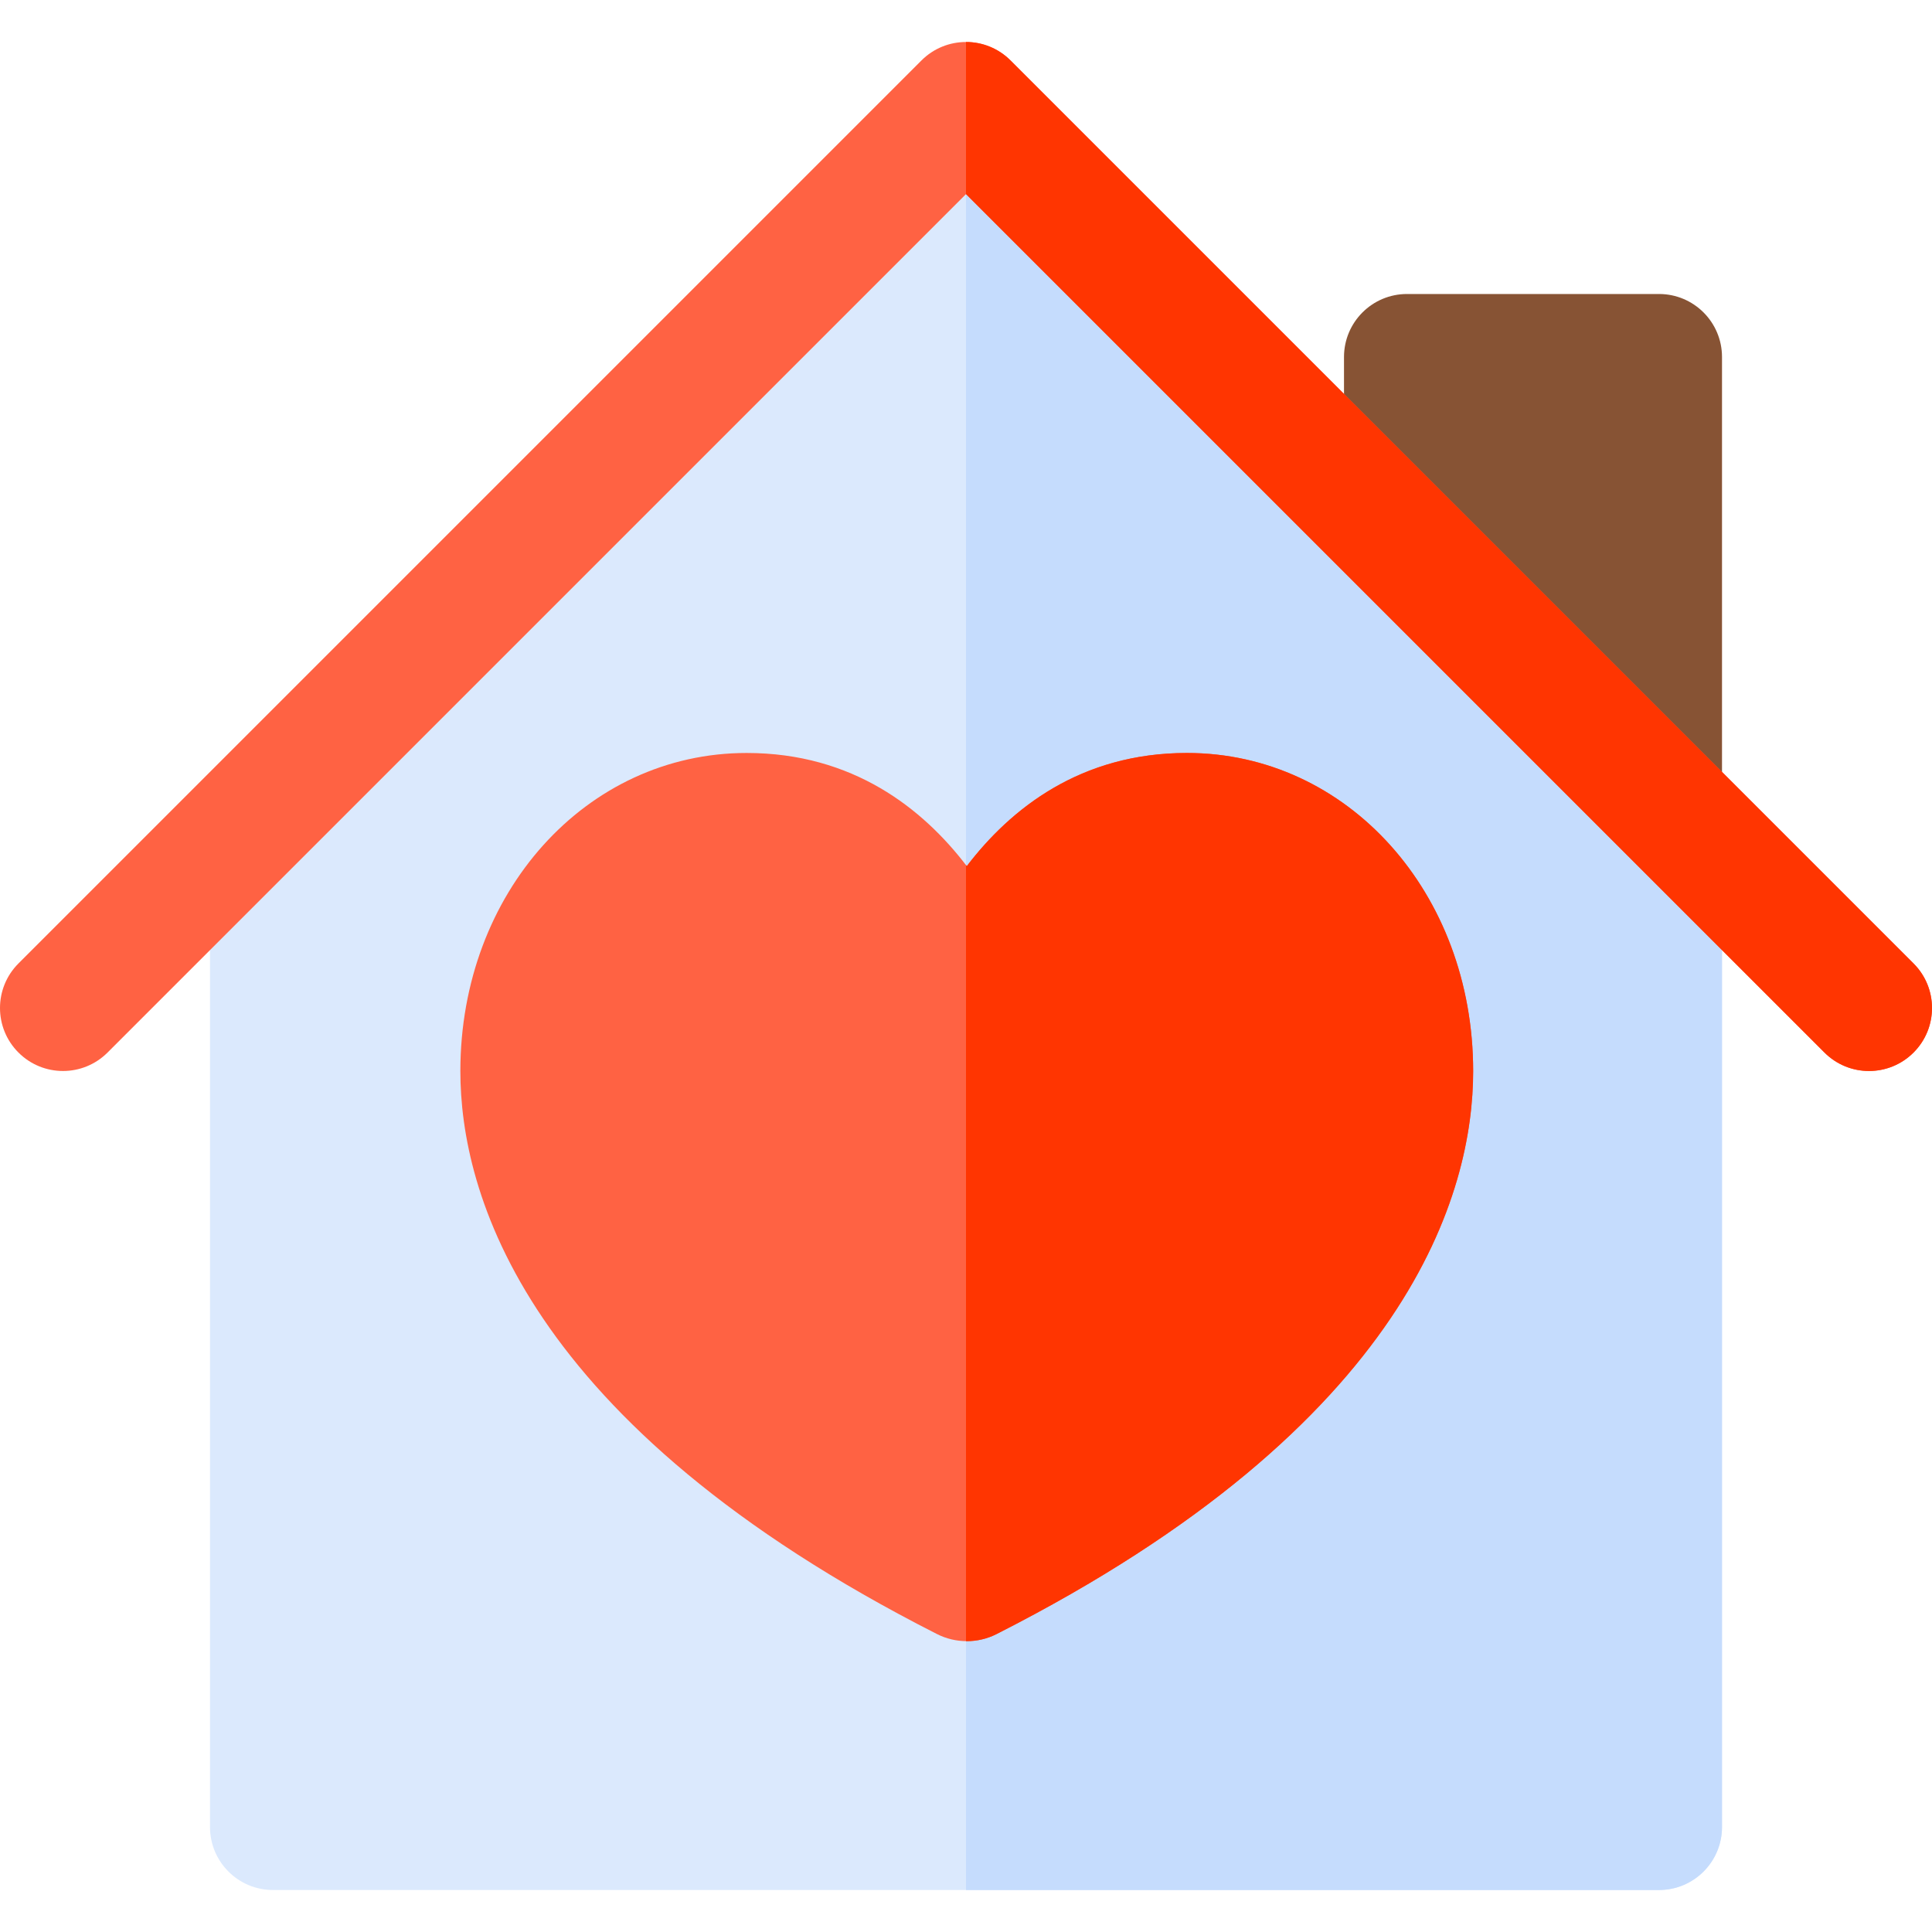
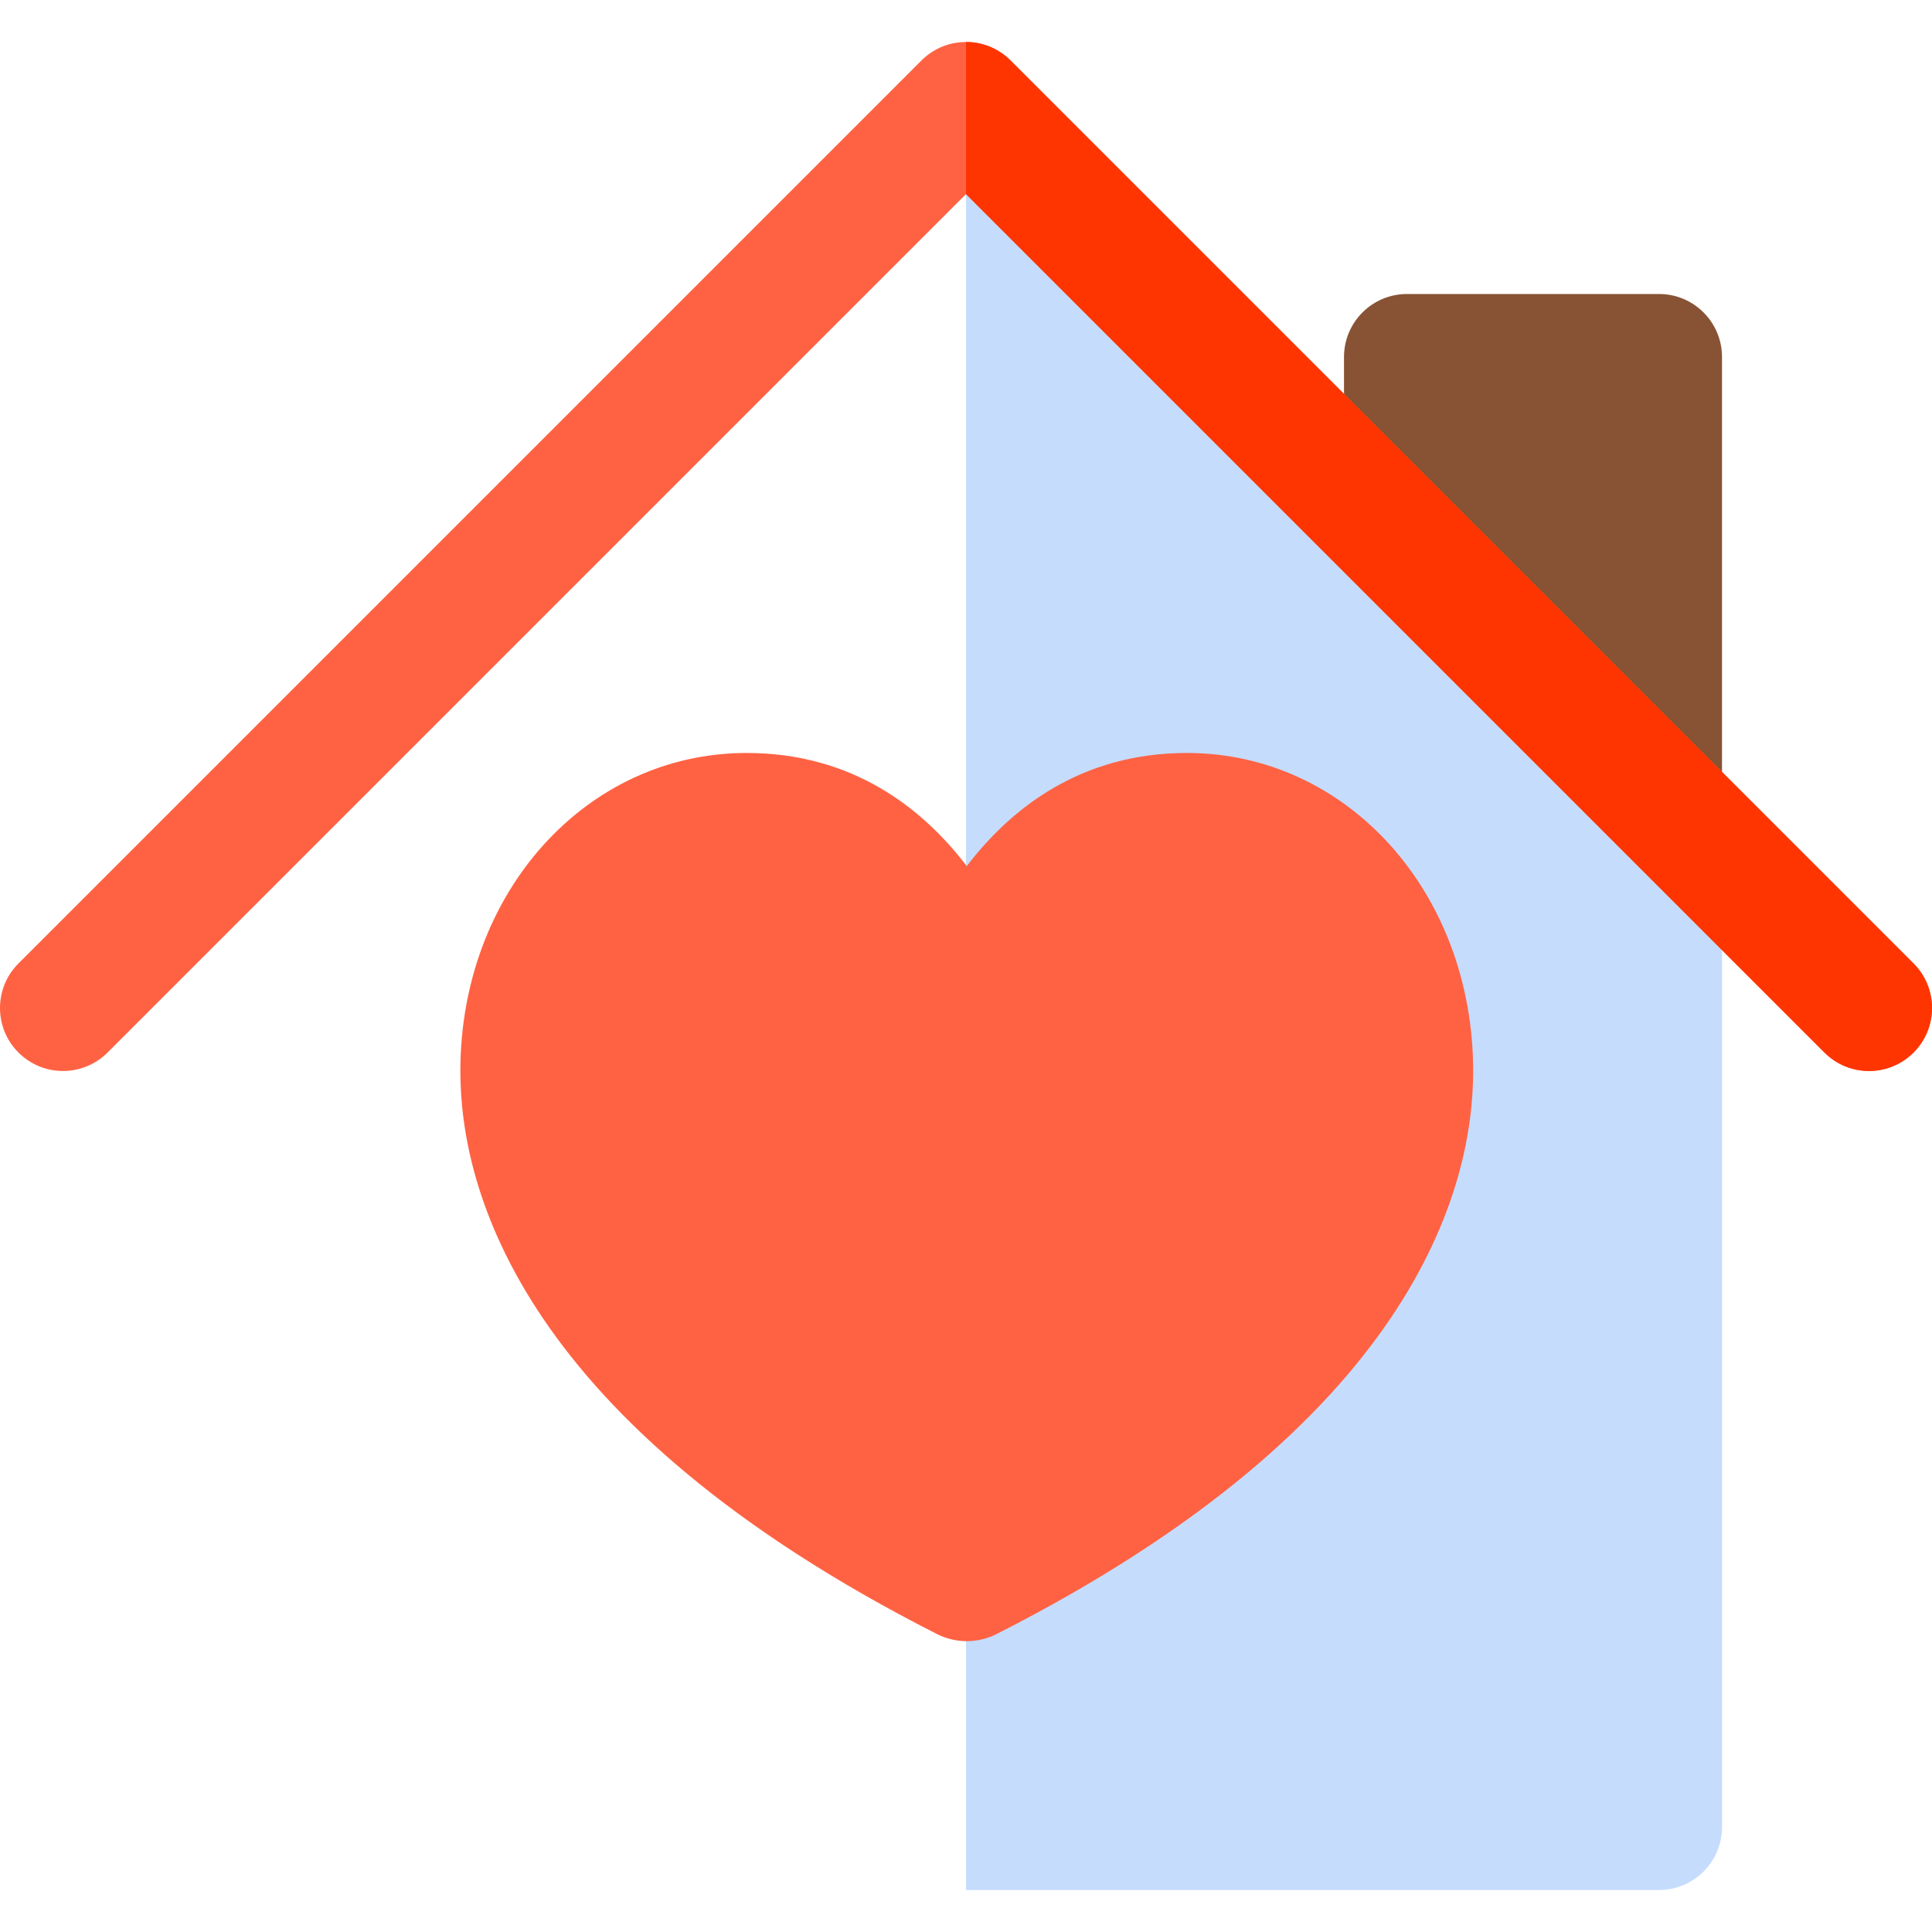
<svg xmlns="http://www.w3.org/2000/svg" height="800px" width="800px" version="1.1" id="Layer_1" viewBox="0 0 511.999 511.999" xml:space="preserve">
-   <path style="fill:#DBE9FD;" d="M256,29.174L55.652,229.522v22.261v232.391c0,9.223,7.473,16.696,16.696,16.696h367.304  c9.223,0,16.696-7.473,16.696-16.696V229.522L256,29.174z" />
  <path style="fill:#C5DCFD;" d="M256,29.174v471.696h183.652c9.223,0,16.696-7.473,16.696-16.696V229.522L256,29.174z" />
  <path style="fill:#875334;" d="M456.348,233.739L356.174,133.565V94.609c0-9.22,7.475-16.696,16.696-16.696h66.783  c9.22,0,16.696,7.475,16.696,16.696V233.739z" />
  <path style="fill:#FF6243;" d="M495.305,283.826c-4.272,0-8.544-1.631-11.804-4.892L256,51.435L28.5,278.934  c-6.521,6.521-17.087,6.521-23.609,0c-6.521-6.516-6.521-17.092,0-23.609L244.195,16.021c6.521-6.521,17.087-6.521,23.609,0  l239.304,239.304c6.521,6.516,6.521,17.092,0,23.609C503.848,282.195,499.576,283.826,495.305,283.826z" />
  <path style="fill:#FF3501;" d="M267.804,16.022c-3.26-3.261-7.532-4.892-11.804-4.892v40.304l227.501,227.501  c3.261,3.261,7.533,4.892,11.804,4.892s8.544-1.631,11.804-4.892c6.521-6.516,6.521-17.092,0-23.609L267.804,16.022z" />
  <path style="fill:#FF6243;" d="M256.207,434.924c-2.717,0-5.446-0.63-7.935-1.902c-109.87-55.771-126.271-117.403-126.271-149.173  c0-47.272,33.326-84.304,75.87-84.304c28.184,0,46.718,14.761,58.337,29.989c11.619-15.229,30.141-29.989,58.326-29.989  c42.544,0,75.869,37.032,75.869,84.304c0,31.772-16.402,93.402-126.261,149.173C261.652,434.294,258.924,434.924,256.207,434.924z" />
-   <path style="fill:#FF3501;" d="M314.533,199.543c-28.184,0-46.707,14.761-58.326,29.989c-0.063-0.083-0.142-0.166-0.207-0.249  v205.617c0.069,0.001,0.137,0.025,0.207,0.025c2.717,0,5.446-0.63,7.935-1.902c109.858-55.771,126.261-117.403,126.261-149.173  C390.402,236.576,357.077,199.543,314.533,199.543z" />
</svg>